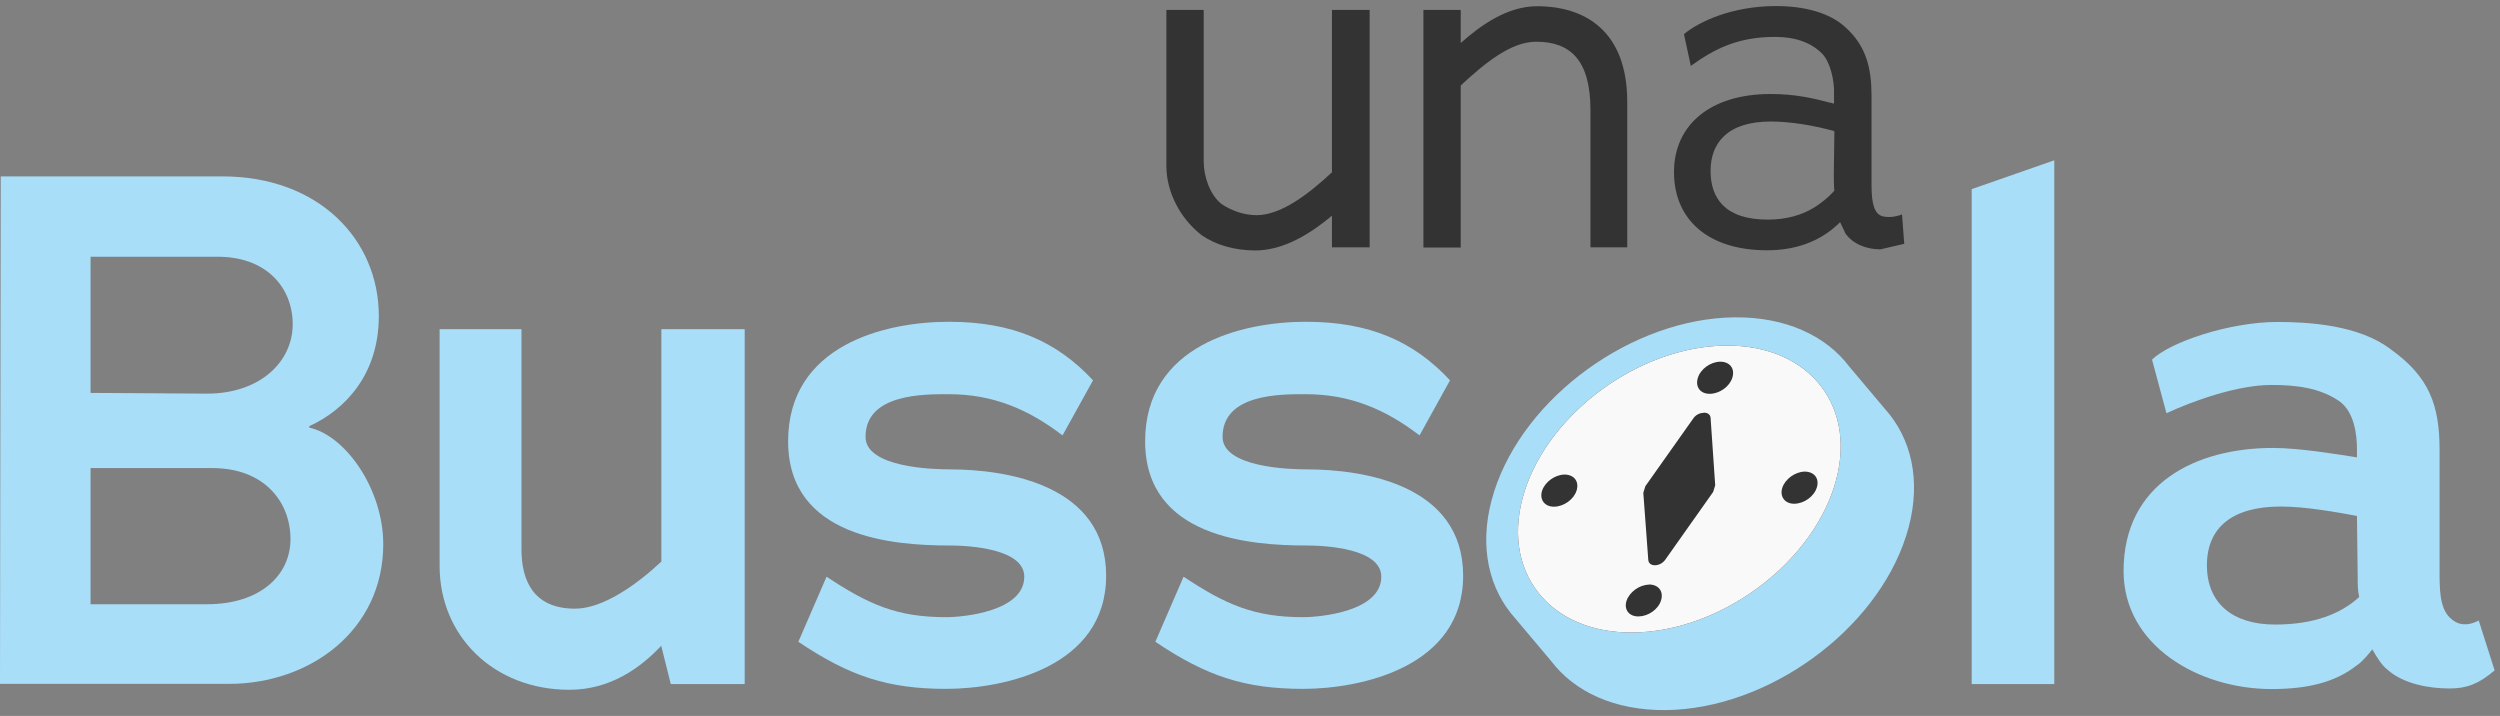
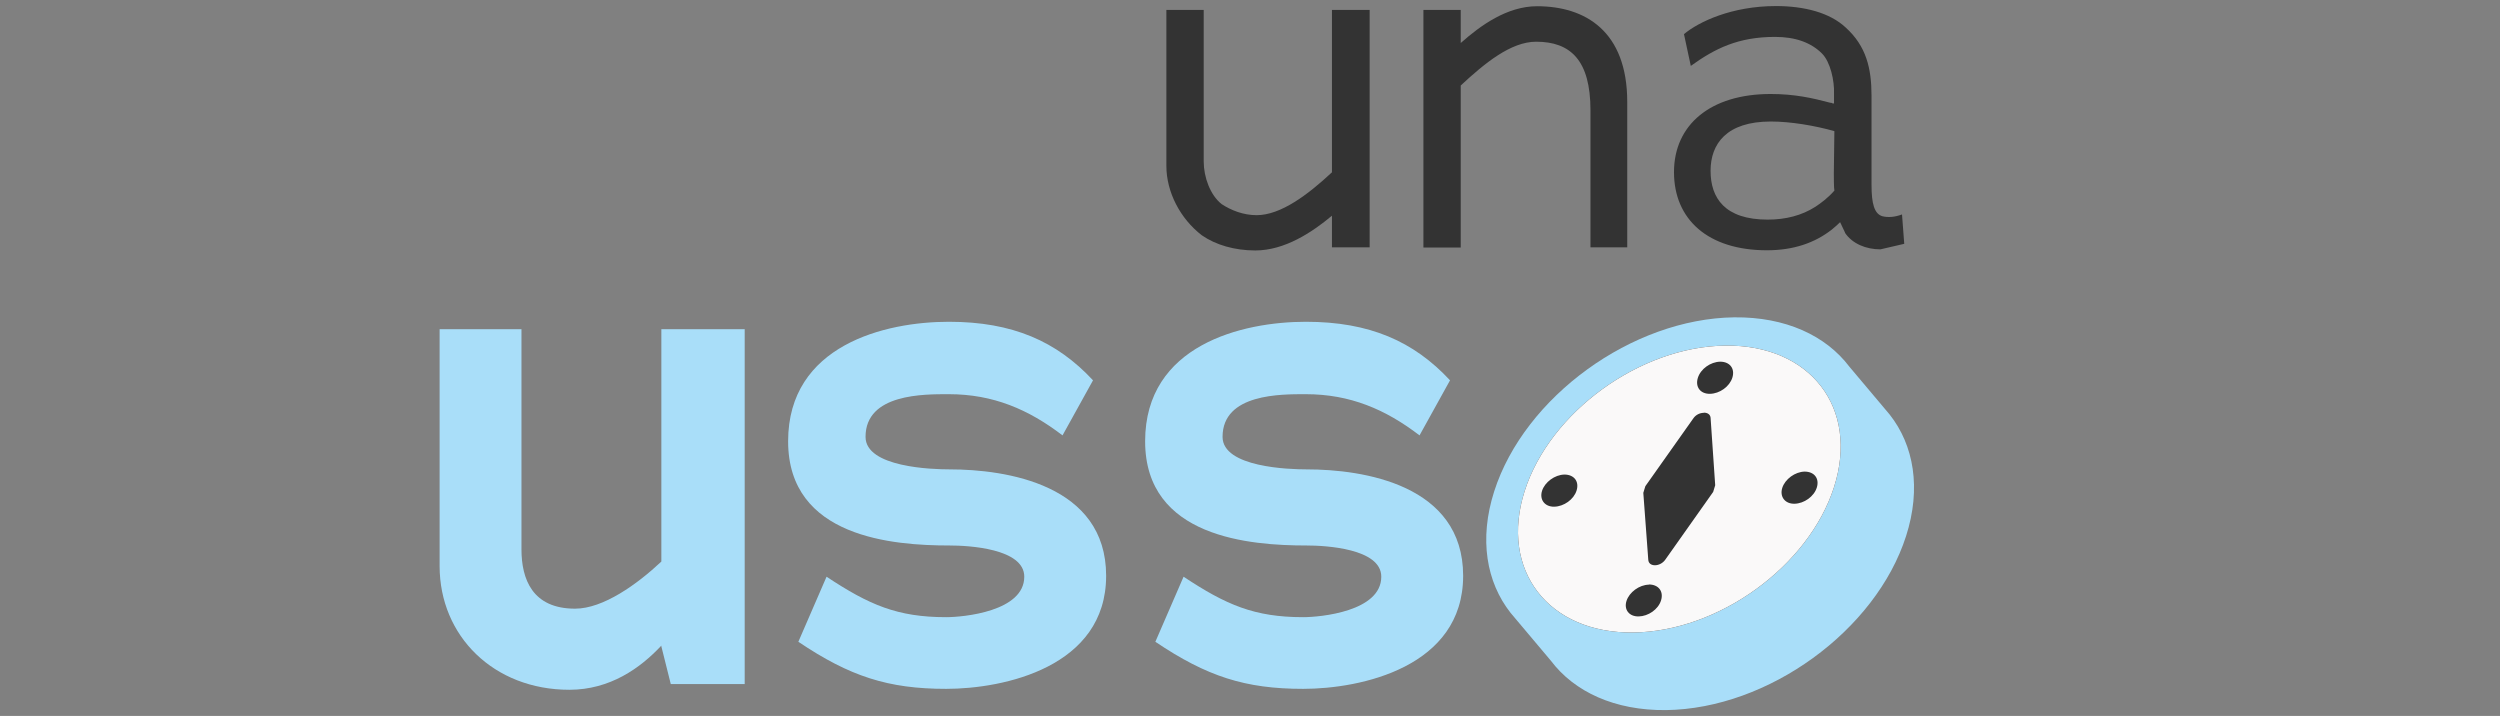
<svg xmlns="http://www.w3.org/2000/svg" width="213" height="61" viewBox="0 0 213 61" fill="none">
  <rect x="0" y="0" width="213" height="61" fill="#808080" stroke="none" />
  <g clip-path="url(#clip0_38_423)">
-     <path d="M19.507 58.265H0L0.063 15.028H18.94C27.142 15.028 32.275 20.395 32.275 26.927C32.275 31.869 29.441 34.891 26.355 36.308V36.434C29.441 37.111 32.653 41.675 32.653 46.366C32.653 53.7 26.418 58.265 19.507 58.265ZM18.263 21.875H7.715V33.475L17.649 33.538C22.089 33.538 24.938 30.878 24.938 27.62C24.938 24.535 22.718 21.765 18.279 21.875H18.263ZM18.09 39.881H7.715V51.481H17.649C22.089 51.481 24.749 49.073 24.749 45.925C24.749 42.777 22.529 39.881 18.09 39.881Z" fill="#A9DEF9" />
    <path d="M48.507 58.769C42.083 58.769 37.455 54.204 37.455 48.223V28.045H44.429V46.806C44.429 49.34 45.358 51.859 48.995 51.859C51.404 51.859 54.301 49.766 56.347 47.845V28.045H63.448V58.281H57.15L56.347 55.07V55.007C54.553 56.927 51.971 58.769 48.507 58.769Z" fill="#A9DEF9" />
    <path d="M68.014 54.692L70.422 49.136C74.059 51.544 76.468 52.583 80.609 52.583C82.089 52.583 87.268 52.095 87.268 49.136C87.268 46.728 82.514 46.476 80.908 46.476C76.09 46.476 67.148 45.799 67.148 37.599C67.148 29.398 75.413 27.415 80.845 27.415C86.276 27.415 90.039 29.083 93.125 32.404L90.527 37.095C87.63 34.876 84.608 33.585 80.845 33.585C78.751 33.585 73.744 33.522 73.744 37.221C73.744 39.818 79.428 39.991 80.908 39.991C85.725 39.991 94.243 41.282 94.243 49.057C94.243 56.833 85.537 58.69 80.609 58.69C75.681 58.69 72.406 57.635 68.014 54.676V54.692Z" fill="#A9DEF9" />
    <path d="M98.431 54.692L100.84 49.136C104.476 51.544 106.885 52.583 111.026 52.583C112.506 52.583 117.685 52.095 117.685 49.136C117.685 46.728 112.931 46.476 111.325 46.476C106.507 46.476 97.565 45.799 97.565 37.599C97.565 29.398 105.83 27.415 111.262 27.415C116.694 27.415 120.456 29.083 123.542 32.404L120.944 37.095C118.048 34.876 115.025 33.585 111.262 33.585C109.168 33.585 104.162 33.522 104.162 37.221C104.162 39.818 109.845 39.991 111.325 39.991C116.143 39.991 124.66 41.282 124.66 49.057C124.66 56.833 115.954 58.69 111.026 58.69C106.098 58.69 102.823 57.635 98.431 54.676V54.692Z" fill="#A9DEF9" />
-     <path d="M167.987 16.114L175.025 13.658V58.281H167.987V16.114Z" fill="#A9DEF9" />
-     <path d="M200.813 56.675C198.955 58.155 196.562 58.706 193.524 58.706C187.415 58.706 180.929 55.07 180.929 48.648C180.929 41.187 187.1 38.165 193.65 38.165C195.933 38.165 199.207 38.716 200.813 38.968V38.291C200.813 37.126 200.624 35.08 199.27 34.152C197.601 33.034 195.633 32.798 193.524 32.798C190.627 32.798 186.864 34.152 184.581 35.206L183.353 30.642C184.833 29.162 189.95 27.431 194.028 27.431C196.688 27.431 201.002 27.683 203.71 29.776C206.985 32.121 207.851 34.529 207.851 38.354V48.601C207.851 50.206 207.851 51.749 208.717 52.614C209.331 53.228 210.134 53.417 211.188 52.866L212.542 57.116C211.188 58.281 210.134 58.658 208.717 58.658C206.985 58.658 204.765 58.281 203.411 57.053C202.923 56.675 202.545 56.061 202.12 55.322C201.742 55.809 201.317 56.313 200.829 56.675H200.813ZM194.327 43.155C190.186 43.155 188.029 44.949 188.029 48.16C188.029 51.371 190.186 53.212 193.839 53.212C197.176 53.212 199.459 52.284 201.002 50.867C200.876 50.316 200.876 49.75 200.876 49.136L200.813 43.958C199.207 43.658 196.436 43.155 194.327 43.155Z" fill="#A9DEF9" />
    <path d="M113.498 18.365C111.766 19.813 109.451 21.339 106.948 21.339C105.185 21.339 103.579 20.867 102.398 20.049C100.556 18.632 99.375 16.366 99.375 14.131V0.846H102.556V13.753C102.556 15.091 103.107 16.617 104.083 17.389C104.87 17.908 105.925 18.333 107.058 18.333C109.137 18.333 111.451 16.57 113.482 14.681V0.846H116.694V21.072H113.482V18.365H113.498Z" fill="#333333" />
    <path d="M135.508 9.393C135.508 5.112 133.792 3.554 130.879 3.554C128.722 3.554 126.486 5.395 124.455 7.284V21.088H121.275V0.846H124.455V3.664C126.14 2.168 128.407 0.531 130.958 0.531C135.067 0.531 138.641 2.656 138.641 8.685V21.072H135.508V9.393Z" fill="#333333" />
    <path d="M157.203 19.828L156.778 18.931C156.51 19.199 156.305 19.356 156.069 19.561C154.621 20.694 152.81 21.324 150.543 21.324C145.521 21.324 142.624 18.695 142.624 14.666C142.624 10.636 145.725 8.008 150.858 8.008C152.905 8.008 154.432 8.354 155.912 8.748C156.022 8.748 156.116 8.779 156.179 8.826C156.179 8.826 156.226 8.779 156.258 8.826V8.008C156.305 6.875 155.943 5.269 155.235 4.561C154.29 3.616 152.952 3.144 151.236 3.144C148.103 3.144 146.135 4.12 144.056 5.615L143.474 2.908C144.733 1.854 147.552 0.516 151.314 0.516C153.707 0.516 155.896 1.067 157.266 2.357C158.997 3.931 159.454 5.804 159.454 8.165V15.768C159.454 17.342 159.69 18.239 160.399 18.428C160.871 18.538 161.422 18.506 162.052 18.27L162.241 20.773L160.21 21.245C158.997 21.245 157.817 20.773 157.187 19.828H157.203ZM156.289 16.224C156.242 16.067 156.242 14.965 156.242 14.776L156.289 11.172C154.605 10.699 152.558 10.353 150.874 10.353C147.111 10.353 145.741 12.242 145.741 14.556C145.741 16.869 146.953 18.711 150.606 18.711C152.133 18.711 153.503 18.365 154.684 17.609C155.156 17.294 155.738 16.869 156.289 16.24V16.224Z" fill="#333333" />
    <path d="M160.997 35.316C160.997 35.316 157.612 31.287 157.565 31.24C155.565 28.596 152.133 26.99 147.756 27.037C139.066 27.147 129.887 33.805 127.305 41.864C125.998 45.941 126.644 49.608 128.706 52.221C128.738 52.268 132.091 56.25 132.138 56.297C134.138 58.942 137.57 60.547 141.947 60.5C150.637 60.39 159.816 53.732 162.398 45.673C163.705 41.597 163.059 37.929 160.997 35.316Z" fill="#A9DEF9" />
    <path d="M146.985 29.445C154.243 29.351 158.415 34.766 156.258 41.502C154.101 48.239 146.434 53.795 139.176 53.889C131.918 53.984 127.746 48.569 129.903 41.833C132.06 35.096 139.727 29.54 146.985 29.445Z" fill="#333333" />
    <path d="M145.174 35.159C145.473 35.159 145.71 35.301 145.741 35.584L146.135 41.345L145.961 41.911L141.868 47.704C141.648 48.003 141.301 48.16 141.002 48.16C140.703 48.16 140.467 48.018 140.435 47.719L140.01 41.99L140.183 41.423L144.293 35.615C144.513 35.316 144.859 35.175 145.143 35.175L145.174 35.159Z" fill="#333333" />
    <path d="M140.483 49.797C141.301 49.797 141.758 50.379 141.522 51.151C141.286 51.922 140.435 52.504 139.617 52.52C138.798 52.536 138.341 51.938 138.578 51.198C138.814 50.458 139.664 49.828 140.483 49.813V49.797Z" fill="#333333" />
    <path d="M153.755 40.18C154.573 40.18 155.03 40.762 154.794 41.534C154.558 42.305 153.708 42.903 152.889 42.919C152.07 42.934 151.614 42.305 151.85 41.565C152.086 40.825 152.936 40.196 153.755 40.18Z" fill="#333333" />
    <path d="M133.288 40.432C134.106 40.432 134.563 41.014 134.327 41.785C134.091 42.557 133.24 43.155 132.422 43.17C131.603 43.186 131.147 42.557 131.383 41.817C131.619 41.077 132.469 40.447 133.288 40.432Z" fill="#333333" />
-     <path d="M146.56 30.815C147.378 30.815 147.835 31.397 147.599 32.168C147.363 32.94 146.513 33.538 145.694 33.553C144.875 33.569 144.419 32.971 144.655 32.2C144.891 31.429 145.741 30.831 146.56 30.815Z" fill="#333333" />
    <path d="M146.985 29.445C154.243 29.351 158.415 34.766 156.258 41.502C154.101 48.239 146.434 53.795 139.176 53.889C131.918 53.984 127.746 48.569 129.903 41.833C132.06 35.096 139.727 29.54 146.985 29.445Z" fill="#FAF9F9" />
    <path d="M145.174 35.159C145.474 35.159 145.71 35.301 145.741 35.584L146.135 41.345L145.962 41.911L141.868 47.704C141.648 48.003 141.301 48.16 141.002 48.16C140.703 48.16 140.467 48.018 140.435 47.719L140.01 41.99L140.184 41.423L144.293 35.615C144.513 35.316 144.859 35.175 145.143 35.175L145.174 35.159Z" fill="#333333" />
    <path d="M140.483 49.797C141.301 49.797 141.758 50.379 141.522 51.151C141.286 51.922 140.435 52.504 139.617 52.52C138.798 52.536 138.341 51.938 138.578 51.198C138.814 50.458 139.664 49.828 140.483 49.813V49.797Z" fill="#333333" />
    <path d="M153.755 40.18C154.573 40.18 155.03 40.762 154.794 41.534C154.558 42.305 153.708 42.903 152.889 42.919C152.07 42.934 151.614 42.305 151.85 41.565C152.086 40.825 152.936 40.196 153.755 40.18Z" fill="#333333" />
    <path d="M133.288 40.432C134.106 40.432 134.563 41.014 134.327 41.785C134.091 42.557 133.24 43.155 132.422 43.17C131.603 43.186 131.147 42.557 131.383 41.817C131.619 41.077 132.469 40.448 133.288 40.432Z" fill="#333333" />
    <path d="M146.56 30.815C147.378 30.815 147.835 31.397 147.599 32.168C147.363 32.94 146.513 33.538 145.694 33.553C144.875 33.569 144.419 32.971 144.655 32.2C144.891 31.429 145.741 30.831 146.56 30.815Z" fill="#333333" />
  </g>
  <defs>
    <clipPath id="clip0_38_423">
      <rect width="212.542" height="60" fill="white" transform="translate(0 0.5)" />
    </clipPath>
  </defs>
</svg>